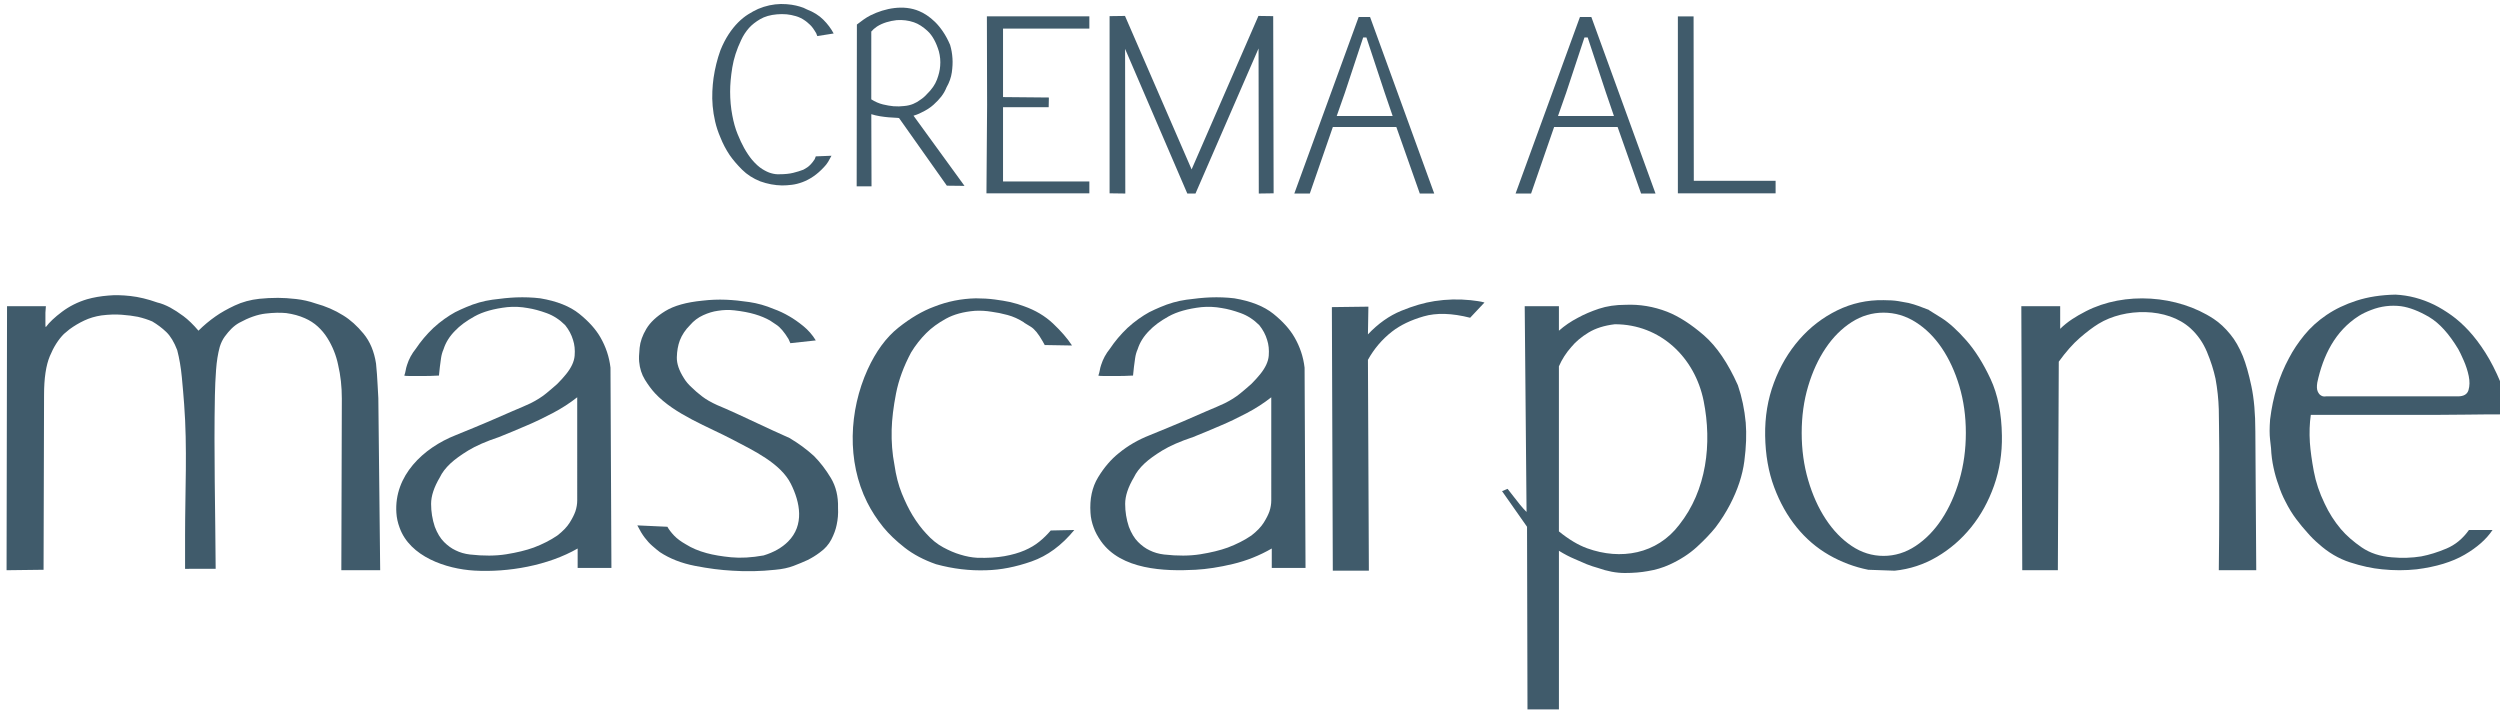
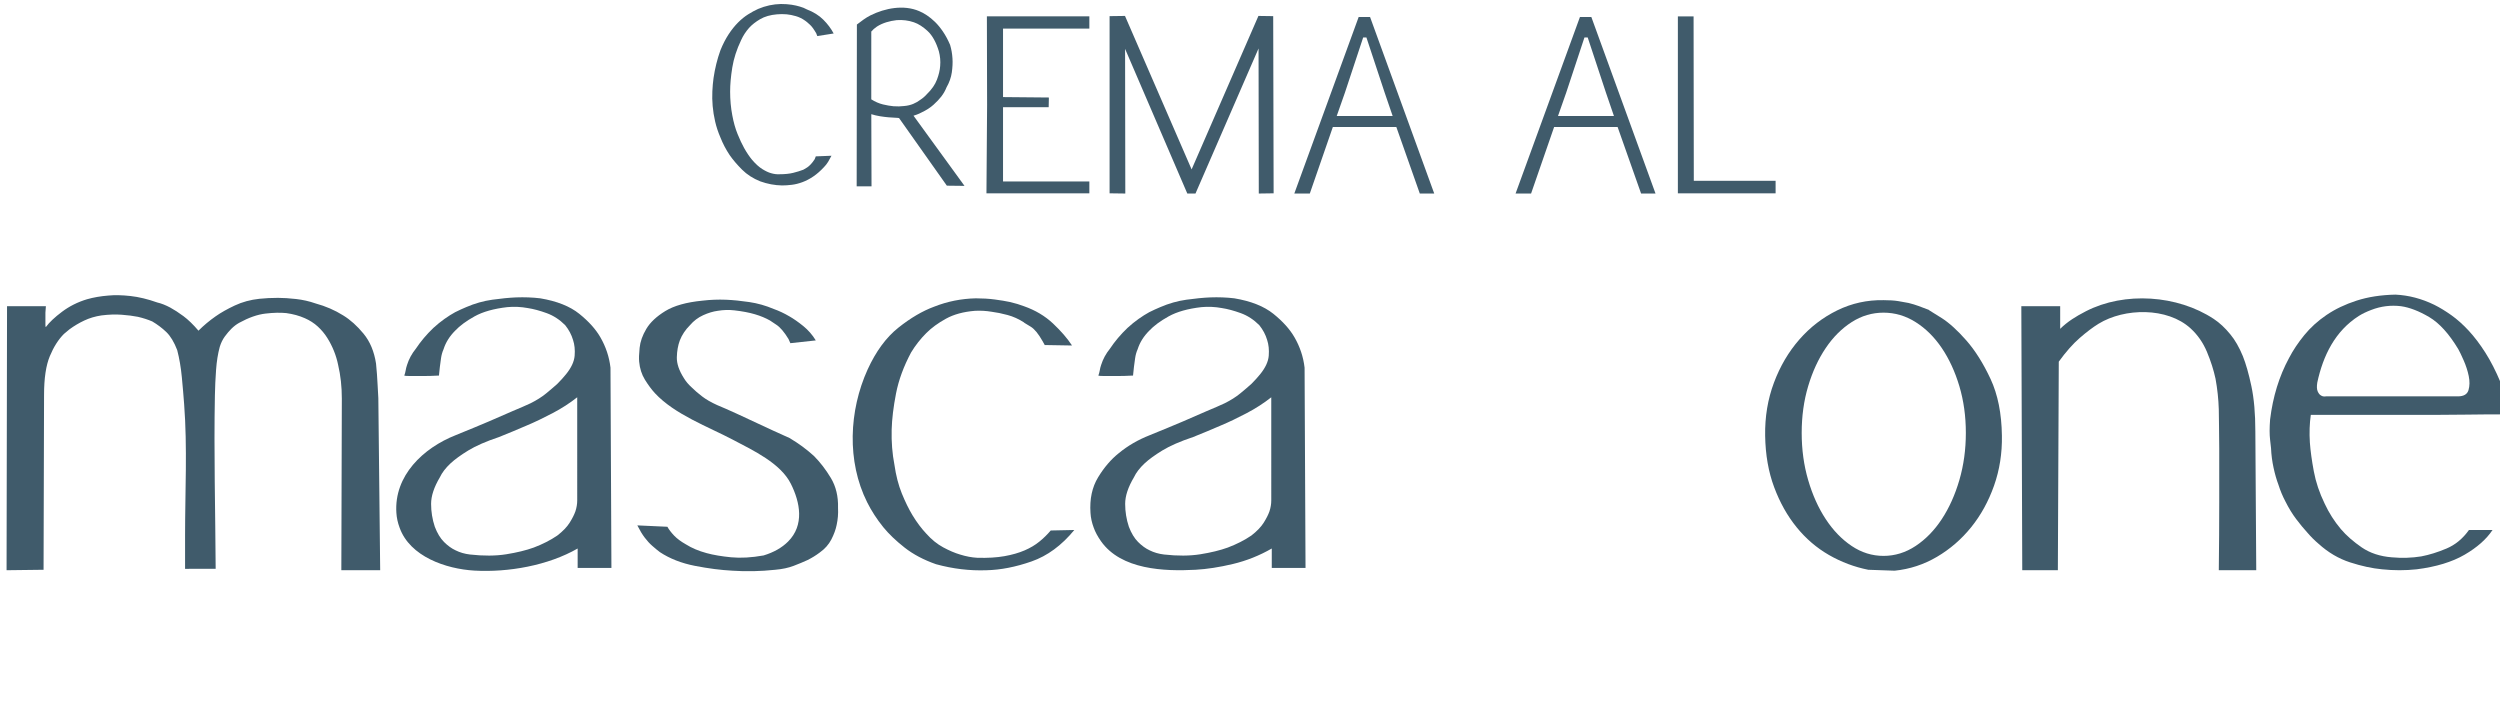
<svg xmlns="http://www.w3.org/2000/svg" version="1.1" id="Livello_1" x="0px" y="0px" width="193.75px" height="55px" viewBox="0 9.75 193.75 55" enable-background="new 0 9.75 193.75 55" xml:space="preserve">
  <g>
    <path fill="#405B6B" d="M26.492,40.646c0-0.932-0.096-1.803-0.287-2.616c-0.072-0.358-0.179-0.716-0.322-1.074   c-0.144-0.358-0.317-0.7-0.52-1.021c-0.203-0.324-0.448-0.616-0.735-0.879s-0.622-0.478-1.003-0.645   c-0.43-0.191-0.909-0.322-1.434-0.395c-0.454-0.047-0.991-0.036-1.612,0.037c-0.622,0.071-1.302,0.31-2.042,0.716   c-0.216,0.12-0.418,0.275-0.61,0.466c-0.167,0.167-0.334,0.365-0.502,0.592c-0.167,0.228-0.298,0.495-0.394,0.806   c-0.143,0.526-0.239,1.123-0.286,1.792c-0.048,0.67-0.078,1.32-0.09,1.954c-0.088,4.479,0.036,8.973,0.059,13.453   c-0.79,0.004-1.58,0.004-2.371,0.004V51.22c0-3.358,0.184-6.795-0.072-10.143c-0.048-0.646-0.107-1.344-0.179-2.097   c-0.072-0.752-0.191-1.452-0.358-2.096c-0.239-0.622-0.52-1.087-0.842-1.398c-0.322-0.31-0.687-0.585-1.092-0.824   c-0.335-0.144-0.706-0.263-1.111-0.358c-0.358-0.072-0.777-0.125-1.255-0.161c-0.478-0.037-1.003-0.019-1.577,0.053   c-0.479,0.072-0.92,0.204-1.326,0.395c-0.406,0.191-0.788,0.418-1.146,0.681l-0.43,0.358c-0.43,0.43-0.795,1.003-1.093,1.721   c-0.299,0.716-0.448,1.72-0.448,3.009L3.376,53.907l-2.867,0.035l0.036-20.463h3.011L3.52,33.981v0.574v0.377   c0,0.107,0.011,0.161,0.036,0.161c0.262-0.358,0.681-0.753,1.254-1.183c0.573-0.43,1.218-0.752,1.935-0.968   c0.502-0.143,1.051-0.238,1.648-0.286c0.502-0.048,1.076-0.036,1.72,0.036c0.646,0.072,1.338,0.239,2.079,0.502   c0.31,0.071,0.645,0.203,1.003,0.394c0.311,0.168,0.65,0.389,1.021,0.663c0.37,0.275,0.758,0.651,1.165,1.128   c0.406-0.406,0.848-0.776,1.326-1.11c0.406-0.287,0.902-0.567,1.487-0.842c0.585-0.274,1.225-0.448,1.917-0.521   c0.453-0.047,0.932-0.071,1.434-0.071c0.406,0,0.872,0.03,1.397,0.089c0.526,0.06,1.027,0.173,1.506,0.341   c0.788,0.215,1.505,0.525,2.15,0.931c0.549,0.335,1.075,0.807,1.577,1.416c0.501,0.609,0.824,1.38,0.967,2.313   c0.024,0.263,0.048,0.537,0.072,0.824c0.023,0.264,0.041,0.555,0.053,0.878c0.012,0.322,0.03,0.651,0.054,0.985l0.143,13.331h-3.01   L26.492,40.646z" />
    <path fill="#405B6B" d="M44.733,40.54c-0.574,0.453-1.212,0.866-1.917,1.235c-0.705,0.371-1.368,0.688-1.989,0.949   c-0.717,0.311-1.434,0.609-2.15,0.896c-1.003,0.335-1.798,0.682-2.383,1.04s-1.045,0.692-1.379,1.003   c-0.382,0.359-0.657,0.717-0.824,1.076c-0.454,0.764-0.681,1.451-0.681,2.061c0,0.607,0.096,1.199,0.287,1.773   c0.191,0.502,0.43,0.896,0.717,1.183c0.287,0.286,0.585,0.502,0.896,0.646c0.334,0.166,0.704,0.274,1.11,0.322   c1.051,0.119,1.989,0.113,2.813-0.018c0.825-0.132,1.535-0.305,2.133-0.521c0.692-0.262,1.301-0.573,1.827-0.932   c0.43-0.334,0.747-0.663,0.95-0.986c0.203-0.321,0.352-0.613,0.447-0.878c0.095-0.286,0.144-0.573,0.144-0.859V40.54z    M47.385,53.764h-2.617v-1.505c-2.293,1.318-5.379,1.864-8.007,1.712c-2.195-0.128-4.991-1.082-5.791-3.325   c-0.143-0.382-0.227-0.765-0.25-1.146c-0.193-2.889,2.087-5.035,4.587-6.021c1.003-0.407,1.869-0.765,2.597-1.076   c0.729-0.311,1.332-0.573,1.811-0.788c0.573-0.238,1.039-0.441,1.398-0.609c0.478-0.237,0.883-0.495,1.218-0.77   c0.334-0.274,0.621-0.521,0.86-0.735c0.263-0.264,0.49-0.514,0.681-0.752c0.406-0.502,0.627-0.979,0.664-1.434   s-0.006-0.86-0.125-1.219c-0.12-0.406-0.323-0.789-0.609-1.146c-0.43-0.43-0.908-0.741-1.434-0.932   c-0.526-0.191-1.016-0.324-1.469-0.394c-0.526-0.096-1.051-0.12-1.577-0.072c-1.052,0.12-1.899,0.358-2.544,0.717   c-0.645,0.358-1.147,0.729-1.505,1.111c-0.43,0.429-0.729,0.908-0.896,1.433c-0.096,0.215-0.161,0.449-0.197,0.699   c-0.036,0.251-0.066,0.473-0.089,0.664c-0.024,0.238-0.049,0.466-0.072,0.68c-0.455,0.024-0.873,0.036-1.254,0.036h-0.932   c-0.286,0-0.454-0.012-0.501-0.036c0.047-0.119,0.083-0.251,0.107-0.394c0.024-0.144,0.06-0.286,0.108-0.43   c0.143-0.454,0.369-0.872,0.68-1.255c0.382-0.573,0.836-1.111,1.362-1.613c0.287-0.262,0.574-0.496,0.86-0.698   c0.286-0.203,0.561-0.376,0.824-0.52c0.287-0.144,0.574-0.275,0.86-0.395c0.668-0.288,1.343-0.478,2.025-0.574   c0.68-0.095,1.296-0.155,1.845-0.179c0.645-0.023,1.266,0,1.864,0.071c1.291,0.216,2.299,0.616,3.028,1.201   c0.728,0.586,1.271,1.189,1.63,1.81c0.43,0.742,0.692,1.53,0.789,2.366L47.385,53.764z" />
    <path fill="#405B6B" d="M51.722,50.574c0.119,0.215,0.292,0.441,0.519,0.682c0.228,0.238,0.532,0.465,0.914,0.68   c0.454,0.287,0.992,0.515,1.614,0.682c0.525,0.143,1.158,0.25,1.899,0.322c0.741,0.071,1.577,0.024,2.509-0.143   c0.788-0.239,1.421-0.598,1.899-1.076c1.271-1.27,0.942-3.028,0.215-4.479c-0.799-1.596-2.931-2.589-4.433-3.382   c-1.976-1.044-4.563-1.98-6.104-3.642c-0.263-0.287-0.519-0.634-0.771-1.04c-0.25-0.406-0.4-0.872-0.448-1.398   c-0.024-0.238-0.012-0.596,0.036-1.074c0.048-0.478,0.221-0.968,0.52-1.469c0.298-0.502,0.788-0.962,1.469-1.38   c0.68-0.417,1.642-0.687,2.884-0.807c0.597-0.071,1.207-0.095,1.828-0.071c0.549,0.023,1.146,0.083,1.792,0.179   c0.645,0.095,1.278,0.274,1.899,0.537c0.406,0.144,0.813,0.335,1.219,0.574c0.334,0.191,0.692,0.442,1.075,0.752   c0.382,0.311,0.705,0.681,0.967,1.111l-1.971,0.214l-0.143-0.322c-0.334-0.549-0.651-0.919-0.95-1.111   c-0.298-0.191-0.46-0.299-0.484-0.323c-0.334-0.19-0.723-0.353-1.165-0.484c-0.442-0.131-0.974-0.233-1.595-0.304   c-0.43-0.048-0.86-0.037-1.291,0.036c-0.358,0.048-0.734,0.161-1.128,0.34s-0.735,0.436-1.021,0.771   c-0.359,0.358-0.622,0.752-0.789,1.183c-0.143,0.382-0.22,0.818-0.232,1.307c-0.012,0.491,0.173,1.035,0.556,1.631   c0.143,0.239,0.346,0.479,0.609,0.717c0.215,0.215,0.478,0.442,0.789,0.681c0.31,0.239,0.705,0.466,1.183,0.681   c0.407,0.168,0.896,0.383,1.47,0.645c0.478,0.216,1.057,0.485,1.738,0.808c0.681,0.322,1.475,0.687,2.384,1.093   c0.692,0.407,1.326,0.872,1.899,1.397c0.478,0.478,0.914,1.046,1.309,1.702c0.394,0.657,0.579,1.429,0.555,2.312   c0.024,0.454-0.012,0.896-0.107,1.326c-0.071,0.358-0.209,0.734-0.412,1.129c-0.203,0.394-0.507,0.735-0.914,1.021   c-0.287,0.216-0.597,0.406-0.932,0.573c-0.312,0.144-0.669,0.293-1.076,0.448c-0.406,0.156-0.884,0.257-1.434,0.305   c-1.123,0.119-2.222,0.144-3.296,0.071c-0.909-0.047-1.881-0.172-2.921-0.376c-1.04-0.203-1.941-0.556-2.706-1.058   c-0.191-0.143-0.394-0.311-0.609-0.502c-0.192-0.166-0.382-0.376-0.574-0.627s-0.382-0.568-0.573-0.949L51.722,50.574z" />
    <path fill="#405B6B" d="M83.259,50.824c-0.981,1.195-2.085,2.008-3.316,2.438c-1.231,0.43-2.395,0.657-3.494,0.682   c-1.29,0.047-2.592-0.107-3.906-0.467c-0.956-0.334-1.769-0.764-2.438-1.29c-0.668-0.524-1.218-1.051-1.648-1.577   c-0.501-0.621-0.919-1.266-1.254-1.935c-1.586-3.174-1.409-7.093,0.036-10.286c0.645-1.409,1.438-2.49,2.383-3.243   c0.944-0.752,1.87-1.296,2.777-1.63c1.028-0.406,2.102-0.621,3.226-0.646c0.525,0,1.015,0.03,1.47,0.09   c0.454,0.06,0.848,0.125,1.183,0.197c0.406,0.096,0.765,0.204,1.075,0.323c0.884,0.311,1.636,0.758,2.258,1.344   c0.621,0.585,1.111,1.153,1.47,1.702l-2.115-0.036l-0.18-0.322c-0.311-0.549-0.609-0.915-0.896-1.093   c-0.287-0.18-0.454-0.281-0.501-0.305l-0.036-0.036c-0.407-0.263-0.831-0.454-1.273-0.573c-0.442-0.12-0.854-0.203-1.235-0.251   c-0.43-0.072-0.86-0.095-1.291-0.072c-0.884,0.072-1.63,0.274-2.24,0.609c-0.609,0.335-1.117,0.706-1.523,1.111   c-0.454,0.455-0.848,0.956-1.182,1.506c-0.574,1.074-0.962,2.131-1.166,3.171c-0.203,1.038-0.317,1.977-0.34,2.813   c-0.024,0.955,0.047,1.863,0.215,2.724c0.119,0.836,0.311,1.575,0.573,2.222c0.263,0.645,0.538,1.206,0.825,1.684   c0.334,0.551,0.692,1.028,1.075,1.434c0.406,0.454,0.842,0.807,1.309,1.058c0.465,0.251,0.901,0.437,1.307,0.556   c0.455,0.143,0.896,0.227,1.327,0.251c0.812,0.024,1.517-0.019,2.114-0.126c0.597-0.107,1.116-0.256,1.559-0.447   c0.442-0.191,0.824-0.418,1.146-0.682c0.323-0.262,0.615-0.549,0.878-0.86L83.259,50.824z" />
    <path fill="#405B6B" d="M98.524,40.54c-0.573,0.453-1.212,0.866-1.917,1.235c-0.705,0.371-1.368,0.688-1.989,0.949   c-0.716,0.311-1.434,0.609-2.15,0.896c-1.003,0.335-1.798,0.682-2.384,1.04s-1.045,0.692-1.379,1.003   c-0.382,0.359-0.657,0.717-0.824,1.076c-0.454,0.764-0.681,1.451-0.681,2.061c0,0.607,0.096,1.199,0.287,1.773   c0.191,0.502,0.43,0.896,0.716,1.183c0.287,0.286,0.585,0.502,0.896,0.646c0.334,0.166,0.705,0.274,1.111,0.322   c1.05,0.119,1.988,0.113,2.813-0.018c0.824-0.132,1.534-0.305,2.132-0.521c0.692-0.262,1.301-0.573,1.827-0.932   c0.43-0.334,0.746-0.663,0.95-0.986c0.203-0.321,0.353-0.613,0.447-0.878c0.096-0.286,0.144-0.573,0.144-0.859V40.54z    M101.178,53.764h-2.616v-1.505c-0.956,0.55-1.96,0.949-3.011,1.2s-2.019,0.4-2.902,0.448c-2.393,0.128-5.764,0.012-7.33-2.223   c-0.25-0.358-0.436-0.704-0.556-1.039c-0.143-0.382-0.228-0.765-0.25-1.146c-0.072-1.075,0.125-1.995,0.591-2.759   c0.466-0.766,0.998-1.387,1.595-1.864c0.692-0.573,1.493-1.04,2.401-1.397c1.003-0.407,1.869-0.765,2.598-1.076   c0.729-0.311,1.333-0.573,1.81-0.788c0.574-0.238,1.04-0.441,1.398-0.609c0.478-0.237,0.884-0.495,1.218-0.77   c0.334-0.274,0.622-0.521,0.86-0.735c0.263-0.264,0.489-0.514,0.682-0.752c0.405-0.502,0.627-0.979,0.662-1.434   c0.036-0.454-0.007-0.86-0.125-1.219c-0.12-0.406-0.322-0.789-0.609-1.146c-0.43-0.43-0.908-0.741-1.434-0.932   c-0.526-0.191-1.016-0.324-1.469-0.394c-0.526-0.096-1.051-0.12-1.576-0.072c-1.052,0.12-1.899,0.358-2.545,0.717   c-0.645,0.358-1.146,0.729-1.505,1.111c-0.43,0.429-0.729,0.908-0.896,1.433c-0.096,0.215-0.162,0.449-0.197,0.699   c-0.036,0.251-0.066,0.473-0.09,0.664c-0.024,0.238-0.048,0.466-0.072,0.68c-0.455,0.024-0.873,0.036-1.254,0.036h-0.932   c-0.286,0-0.455-0.012-0.502-0.036c0.047-0.119,0.084-0.251,0.108-0.394c0.023-0.144,0.059-0.286,0.108-0.43   c0.143-0.454,0.37-0.872,0.68-1.255c0.382-0.573,0.836-1.111,1.362-1.613c0.287-0.262,0.573-0.496,0.86-0.698   c0.287-0.203,0.562-0.376,0.824-0.52c0.287-0.144,0.573-0.275,0.86-0.395c0.668-0.288,1.344-0.478,2.024-0.574   c0.681-0.095,1.296-0.155,1.846-0.179c0.645-0.023,1.266,0,1.863,0.071c1.291,0.216,2.299,0.616,3.029,1.201   c0.728,0.586,1.271,1.189,1.63,1.81c0.431,0.742,0.693,1.53,0.789,2.366L101.178,53.764z" />
-     <path fill="#405B6B" d="M110.334,34.268c-0.993,0.287-1.811,0.68-2.455,1.182c-0.766,0.598-1.386,1.327-1.864,2.187l0.072,16.342   h-2.795l-0.072-20.427l2.831-0.036l-0.036,2.15c0.788-0.836,1.648-1.445,2.581-1.828c0.931-0.382,1.791-0.632,2.58-0.752   c0.932-0.144,1.864-0.167,2.796-0.072c0.19,0.024,0.375,0.048,0.555,0.072s0.353,0.06,0.52,0.108l-1.111,1.182   C112.524,34.017,111.324,33.981,110.334,34.268" />
-     <path fill="#405B6B" d="M130.134,50.431c2.139-2.689,2.555-6.32,1.899-9.604c-0.676-3.376-3.356-5.948-6.881-5.948   c-0.813,0.095-1.493,0.31-2.043,0.644c-0.55,0.335-0.992,0.706-1.326,1.112c-0.406,0.454-0.729,0.956-0.968,1.505v0.502v12.292   c0.765,0.621,1.493,1.057,2.186,1.308C125.604,53.184,128.403,52.698,130.134,50.431 M134.686,39.607   c0.311,0.908,0.513,1.877,0.609,2.903c0.07,0.884,0.036,1.876-0.108,2.975c-0.143,1.099-0.514,2.222-1.11,3.368   c-0.312,0.598-0.681,1.183-1.111,1.756c-0.383,0.479-0.866,0.986-1.451,1.524c-0.586,0.537-1.296,0.997-2.132,1.379   c-0.526,0.239-1.087,0.406-1.685,0.501c-0.526,0.097-1.117,0.145-1.774,0.145c-0.658,0-1.356-0.132-2.096-0.395   c-0.265-0.071-0.552-0.167-0.861-0.287c-0.264-0.119-0.579-0.256-0.95-0.412c-0.369-0.154-0.77-0.363-1.2-0.627V64.73h-2.437   l-0.035-14.156l-1.936-2.76l0.429-0.179c0.168,0.215,0.335,0.43,0.503,0.645c0.144,0.19,0.298,0.389,0.466,0.591   c0.167,0.205,0.334,0.39,0.501,0.556l-0.143-15.947h2.651v1.9c0.431-0.383,0.92-0.717,1.47-1.003   c0.478-0.263,1.021-0.496,1.631-0.7c0.609-0.203,1.295-0.305,2.061-0.305c1.099-0.048,2.174,0.132,3.226,0.538   c0.907,0.358,1.856,0.968,2.85,1.828C133.041,36.597,133.92,37.888,134.686,39.607" />
    <path fill="#405B6B" d="M139.631,43.299c0,1.291,0.166,2.509,0.501,3.655c0.335,1.147,0.789,2.157,1.362,3.028   c0.573,0.873,1.242,1.565,2.007,2.079s1.588,0.771,2.473,0.771c0.883,0,1.715-0.257,2.49-0.771   c0.776-0.514,1.451-1.206,2.025-2.079c0.573-0.871,1.027-1.881,1.362-3.028c0.334-1.146,0.502-2.364,0.502-3.655   c0-1.29-0.168-2.496-0.502-3.619c-0.335-1.123-0.789-2.108-1.362-2.957c-0.574-0.849-1.249-1.517-2.025-2.007   c-0.775-0.49-1.607-0.735-2.49-0.735c-0.885,0-1.708,0.245-2.473,0.735c-0.765,0.49-1.434,1.158-2.007,2.007   c-0.573,0.848-1.027,1.833-1.362,2.957S139.631,42.009,139.631,43.299 M144.791,53.907c-1.075-0.215-2.092-0.598-3.047-1.146   c-0.955-0.55-1.791-1.267-2.508-2.151c-0.717-0.883-1.297-1.916-1.738-3.1c-0.443-1.182-0.676-2.514-0.699-3.996   c-0.023-1.457,0.202-2.825,0.681-4.103c0.478-1.278,1.135-2.396,1.972-3.352c0.836-0.955,1.814-1.708,2.938-2.258   c1.123-0.549,2.317-0.812,3.584-0.789c0.454,0,0.83,0.024,1.129,0.072c0.299,0.047,0.567,0.095,0.806,0.144   c0.287,0.071,0.544,0.149,0.771,0.233c0.227,0.083,0.496,0.185,0.806,0.304l0.036,0.036c0.048,0.024,0.364,0.221,0.949,0.592   c0.586,0.371,1.225,0.95,1.918,1.738c0.692,0.788,1.319,1.786,1.881,2.992s0.854,2.669,0.878,4.39   c0.024,1.362-0.179,2.652-0.608,3.871c-0.431,1.219-1.021,2.293-1.774,3.225c-0.753,0.933-1.637,1.697-2.651,2.294   c-1.017,0.598-2.109,0.956-3.279,1.075L144.791,53.907z" />
    <path fill="#405B6B" d="M174.859,53.942h-2.902c0.022-1.863,0.034-3.619,0.034-5.268v-2.114v-2.043c0-0.645-0.006-1.23-0.017-1.756   c-0.013-0.525-0.018-0.956-0.018-1.291c-0.024-0.788-0.108-1.576-0.252-2.364c-0.143-0.669-0.364-1.362-0.663-2.079   s-0.723-1.326-1.271-1.828c-1.803-1.647-5.114-1.594-7.133-0.358c-0.429,0.263-0.913,0.627-1.451,1.094   c-0.537,0.465-1.08,1.081-1.631,1.844l-0.071,16.163h-2.759l-0.072-20.463h3.011v1.756c0.263-0.262,0.573-0.513,0.932-0.752   c0.286-0.191,0.639-0.394,1.058-0.61c3.005-1.546,7.104-1.26,9.909,0.592c0.453,0.299,0.884,0.699,1.29,1.2   c0.358,0.43,0.681,0.992,0.968,1.685c0.238,0.597,0.46,1.375,0.662,2.33c0.203,0.955,0.306,2.126,0.306,3.512L174.859,53.942z" />
    <path fill="#405B6B" d="M179.59,39.393c-0.049,0.311-0.037,0.544,0.035,0.699s0.155,0.257,0.251,0.305   c0.095,0.071,0.227,0.096,0.394,0.071h10.215c0.452,0,0.728-0.161,0.824-0.484c0.095-0.321,0.101-0.686,0.018-1.093   c-0.084-0.405-0.216-0.812-0.395-1.218c-0.179-0.406-0.316-0.692-0.412-0.859c-0.716-1.194-1.469-2.025-2.258-2.492   c-0.789-0.465-1.518-0.746-2.186-0.842c-0.789-0.095-1.555,0-2.294,0.286c-0.382,0.144-0.706,0.3-0.968,0.466   C180.965,35.409,180.041,37.309,179.59,39.393 M193.172,50.824c-0.479,0.718-1.201,1.357-2.169,1.918   c-0.967,0.562-2.204,0.938-3.709,1.129c-0.884,0.095-1.779,0.095-2.687,0c-0.766-0.072-1.59-0.251-2.474-0.537   c-0.885-0.287-1.697-0.765-2.437-1.434c-0.313-0.263-0.609-0.561-0.896-0.896c-0.264-0.286-0.544-0.627-0.842-1.021   c-0.299-0.394-0.58-0.854-0.843-1.379c-0.215-0.407-0.394-0.837-0.537-1.291c-0.144-0.382-0.27-0.818-0.376-1.308   c-0.107-0.489-0.174-0.997-0.197-1.524c-0.024-0.189-0.049-0.404-0.072-0.644c-0.049-0.406-0.049-0.933,0-1.577   c0.215-1.768,0.705-3.355,1.469-4.766c0.311-0.598,0.705-1.189,1.184-1.775c0.477-0.585,1.051-1.104,1.721-1.559   c0.668-0.454,1.444-0.825,2.328-1.111c0.884-0.287,1.887-0.442,3.011-0.466c1.027,0.049,2.031,0.312,3.011,0.789   c0.43,0.215,0.872,0.484,1.326,0.807c0.453,0.322,0.902,0.723,1.344,1.201c0.441,0.478,0.872,1.044,1.29,1.702   c0.417,0.657,0.806,1.416,1.165,2.276c0,0.023,0.035,0.167,0.106,0.43c0.072,0.263,0.126,0.549,0.162,0.859s0.036,0.592,0,0.844   c-0.036,0.25-0.149,0.374-0.341,0.374h-0.86c-0.478,0-1.063,0.007-1.756,0.019c-0.694,0.012-1.476,0.019-2.347,0.019h-2.635h-7.023   c-0.097,0.669-0.12,1.386-0.072,2.15c0.047,0.646,0.149,1.386,0.305,2.222c0.155,0.837,0.436,1.672,0.842,2.508   c0.334,0.718,0.753,1.375,1.255,1.972c0.43,0.502,0.968,0.974,1.612,1.416c0.646,0.442,1.421,0.698,2.33,0.771   c0.788,0.072,1.553,0.048,2.293-0.072c0.621-0.119,1.273-0.322,1.953-0.609c0.682-0.287,1.26-0.764,1.738-1.434H193.172z" />
    <path fill="#405B6B" d="M64.439,21.82c-0.078,0.156-0.164,0.312-0.258,0.468c-0.094,0.155-0.203,0.294-0.326,0.417   c-0.267,0.289-0.54,0.528-0.817,0.717c-0.278,0.189-0.559,0.337-0.842,0.442c-0.284,0.106-0.559,0.175-0.826,0.208   c-0.267,0.034-0.522,0.05-0.767,0.05c-0.567-0.011-1.129-0.117-1.685-0.317c-0.556-0.223-1.026-0.525-1.41-0.909   c-0.383-0.384-0.704-0.759-0.959-1.126c-0.289-0.433-0.528-0.889-0.717-1.368c-0.178-0.412-0.315-0.823-0.409-1.234   s-0.158-0.812-0.192-1.201c-0.033-0.389-0.042-0.768-0.024-1.135c0.017-0.367,0.047-0.711,0.092-1.034   c0.111-0.757,0.289-1.474,0.534-2.152c0.188-0.467,0.4-0.878,0.633-1.235c0.233-0.355,0.478-0.661,0.734-0.917   c0.255-0.256,0.517-0.467,0.784-0.634c0.267-0.167,0.522-0.306,0.768-0.417c0.578-0.245,1.168-0.372,1.769-0.383   c0.311,0,0.589,0.019,0.834,0.058c0.244,0.039,0.456,0.086,0.634,0.142c0.2,0.055,0.378,0.127,0.534,0.216   c0.522,0.2,0.951,0.468,1.284,0.801c0.334,0.333,0.601,0.69,0.801,1.068l-1.268,0.2l-0.084-0.217   c-0.189-0.323-0.35-0.542-0.483-0.659c-0.133-0.117-0.212-0.187-0.233-0.208l-0.133-0.101c-0.233-0.167-0.476-0.286-0.726-0.358   c-0.25-0.072-0.487-0.12-0.709-0.142c-0.256-0.022-0.506-0.022-0.75,0c-0.523,0.044-0.959,0.17-1.31,0.375   c-0.351,0.206-0.637,0.431-0.859,0.675c-0.256,0.29-0.461,0.606-0.618,0.951c-0.345,0.724-0.572,1.429-0.684,2.119   s-0.167,1.313-0.167,1.868c0,0.646,0.056,1.258,0.167,1.836c0.1,0.545,0.236,1.029,0.409,1.452   c0.171,0.422,0.341,0.784,0.508,1.084c0.2,0.356,0.406,0.662,0.617,0.917c0.278,0.323,0.542,0.562,0.793,0.717   c0.25,0.156,0.475,0.262,0.675,0.317c0.223,0.066,0.439,0.095,0.65,0.083c0.423,0,0.778-0.036,1.068-0.108   c0.289-0.072,0.551-0.153,0.784-0.242c0.011-0.011,0.045-0.031,0.1-0.058c0.056-0.028,0.125-0.069,0.209-0.126   c0.083-0.055,0.174-0.135,0.274-0.241s0.2-0.236,0.301-0.393l0.083-0.217L64.439,21.82z" />
    <path fill="#405B6B" d="M67.525,17.449c0.301,0.189,0.601,0.32,0.901,0.393c0.301,0.072,0.573,0.119,0.817,0.141   c0.29,0.023,0.566,0.017,0.834-0.017c0.256-0.022,0.489-0.078,0.701-0.166c0.21-0.09,0.394-0.195,0.55-0.318   c0.19-0.122,0.362-0.272,0.518-0.45c0.367-0.356,0.622-0.725,0.767-1.109c0.145-0.384,0.228-0.737,0.25-1.059   c0.033-0.378,0-0.757-0.1-1.135c-0.211-0.7-0.499-1.22-0.859-1.56c-0.362-0.339-0.72-0.57-1.076-0.692   c-0.423-0.145-0.868-0.201-1.335-0.167c-0.536,0.063-1.075,0.206-1.534,0.5c-0.178,0.122-0.323,0.25-0.435,0.384v0.834V17.449z    M74.749,24.156l-1.368-0.016l-3.704-5.239c-0.033-0.011-0.124-0.019-0.274-0.025s-0.328-0.017-0.534-0.034   c-0.205-0.017-0.428-0.044-0.667-0.083c-0.24-0.039-0.464-0.092-0.676-0.159l0.017,5.589h-1.151l0.017-12.538   c0.345-0.261,0.674-0.522,1.064-0.716c1.124-0.557,2.563-0.833,3.757-0.326c0.19,0.077,0.39,0.186,0.601,0.325   c0.211,0.139,0.423,0.312,0.634,0.517c0.211,0.206,0.417,0.456,0.617,0.751c0.2,0.294,0.384,0.637,0.551,1.026   c0.1,0.334,0.161,0.684,0.184,1.051c0.022,0.323,0.005,0.682-0.05,1.077c-0.056,0.395-0.194,0.786-0.417,1.176   c-0.089,0.233-0.223,0.467-0.4,0.7c-0.156,0.201-0.356,0.412-0.601,0.634c-0.245,0.223-0.556,0.423-0.934,0.601l-0.167,0.083   c-0.055,0.022-0.123,0.05-0.201,0.083c-0.078,0.033-0.161,0.061-0.25,0.083L74.749,24.156z" />
    <polygon fill="#405B6B" points="77.735,11.969 77.735,17.274 81.288,17.307 81.272,18.059 77.735,18.059 77.735,23.814    84.425,23.814 84.425,24.732 76.45,24.732 76.5,17.875 76.484,11.018 84.425,11.018 84.425,11.969  " />
    <polygon fill="#405B6B" points="98.706,24.732 97.556,24.749 97.538,13.504 92.65,24.749 92.016,24.749 87.194,13.537    87.211,24.749 85.993,24.732 85.993,11.001 87.178,10.985 87.194,10.985 87.194,11.001 92.35,22.879 97.521,11.001 97.521,10.985    97.538,10.985 98.673,11.001  " />
    <path fill="#405B6B" d="M103.595,18.742h4.336l-0.616-1.802l-1.418-4.287h-0.251l-1.418,4.287L103.595,18.742z M106.18,11.068   l4.972,13.68h-1.118l-1.818-5.155h-4.921l-1.785,5.155h-1.201l4.987-13.68H106.18z" />
    <path fill="#405B6B" d="M120.744,18.742h4.337l-0.617-1.802l-1.417-4.287h-0.252l-1.418,4.287L120.744,18.742z M123.329,11.068   l4.973,13.68h-1.118l-1.819-5.155h-4.921l-1.785,5.155h-1.202l4.988-13.68H123.329z" />
    <polygon fill="#405B6B" points="137.609,23.764 137.609,24.732 130.035,24.732 130.035,11.019 131.253,11.019 131.27,23.764  " />
  </g>
</svg>